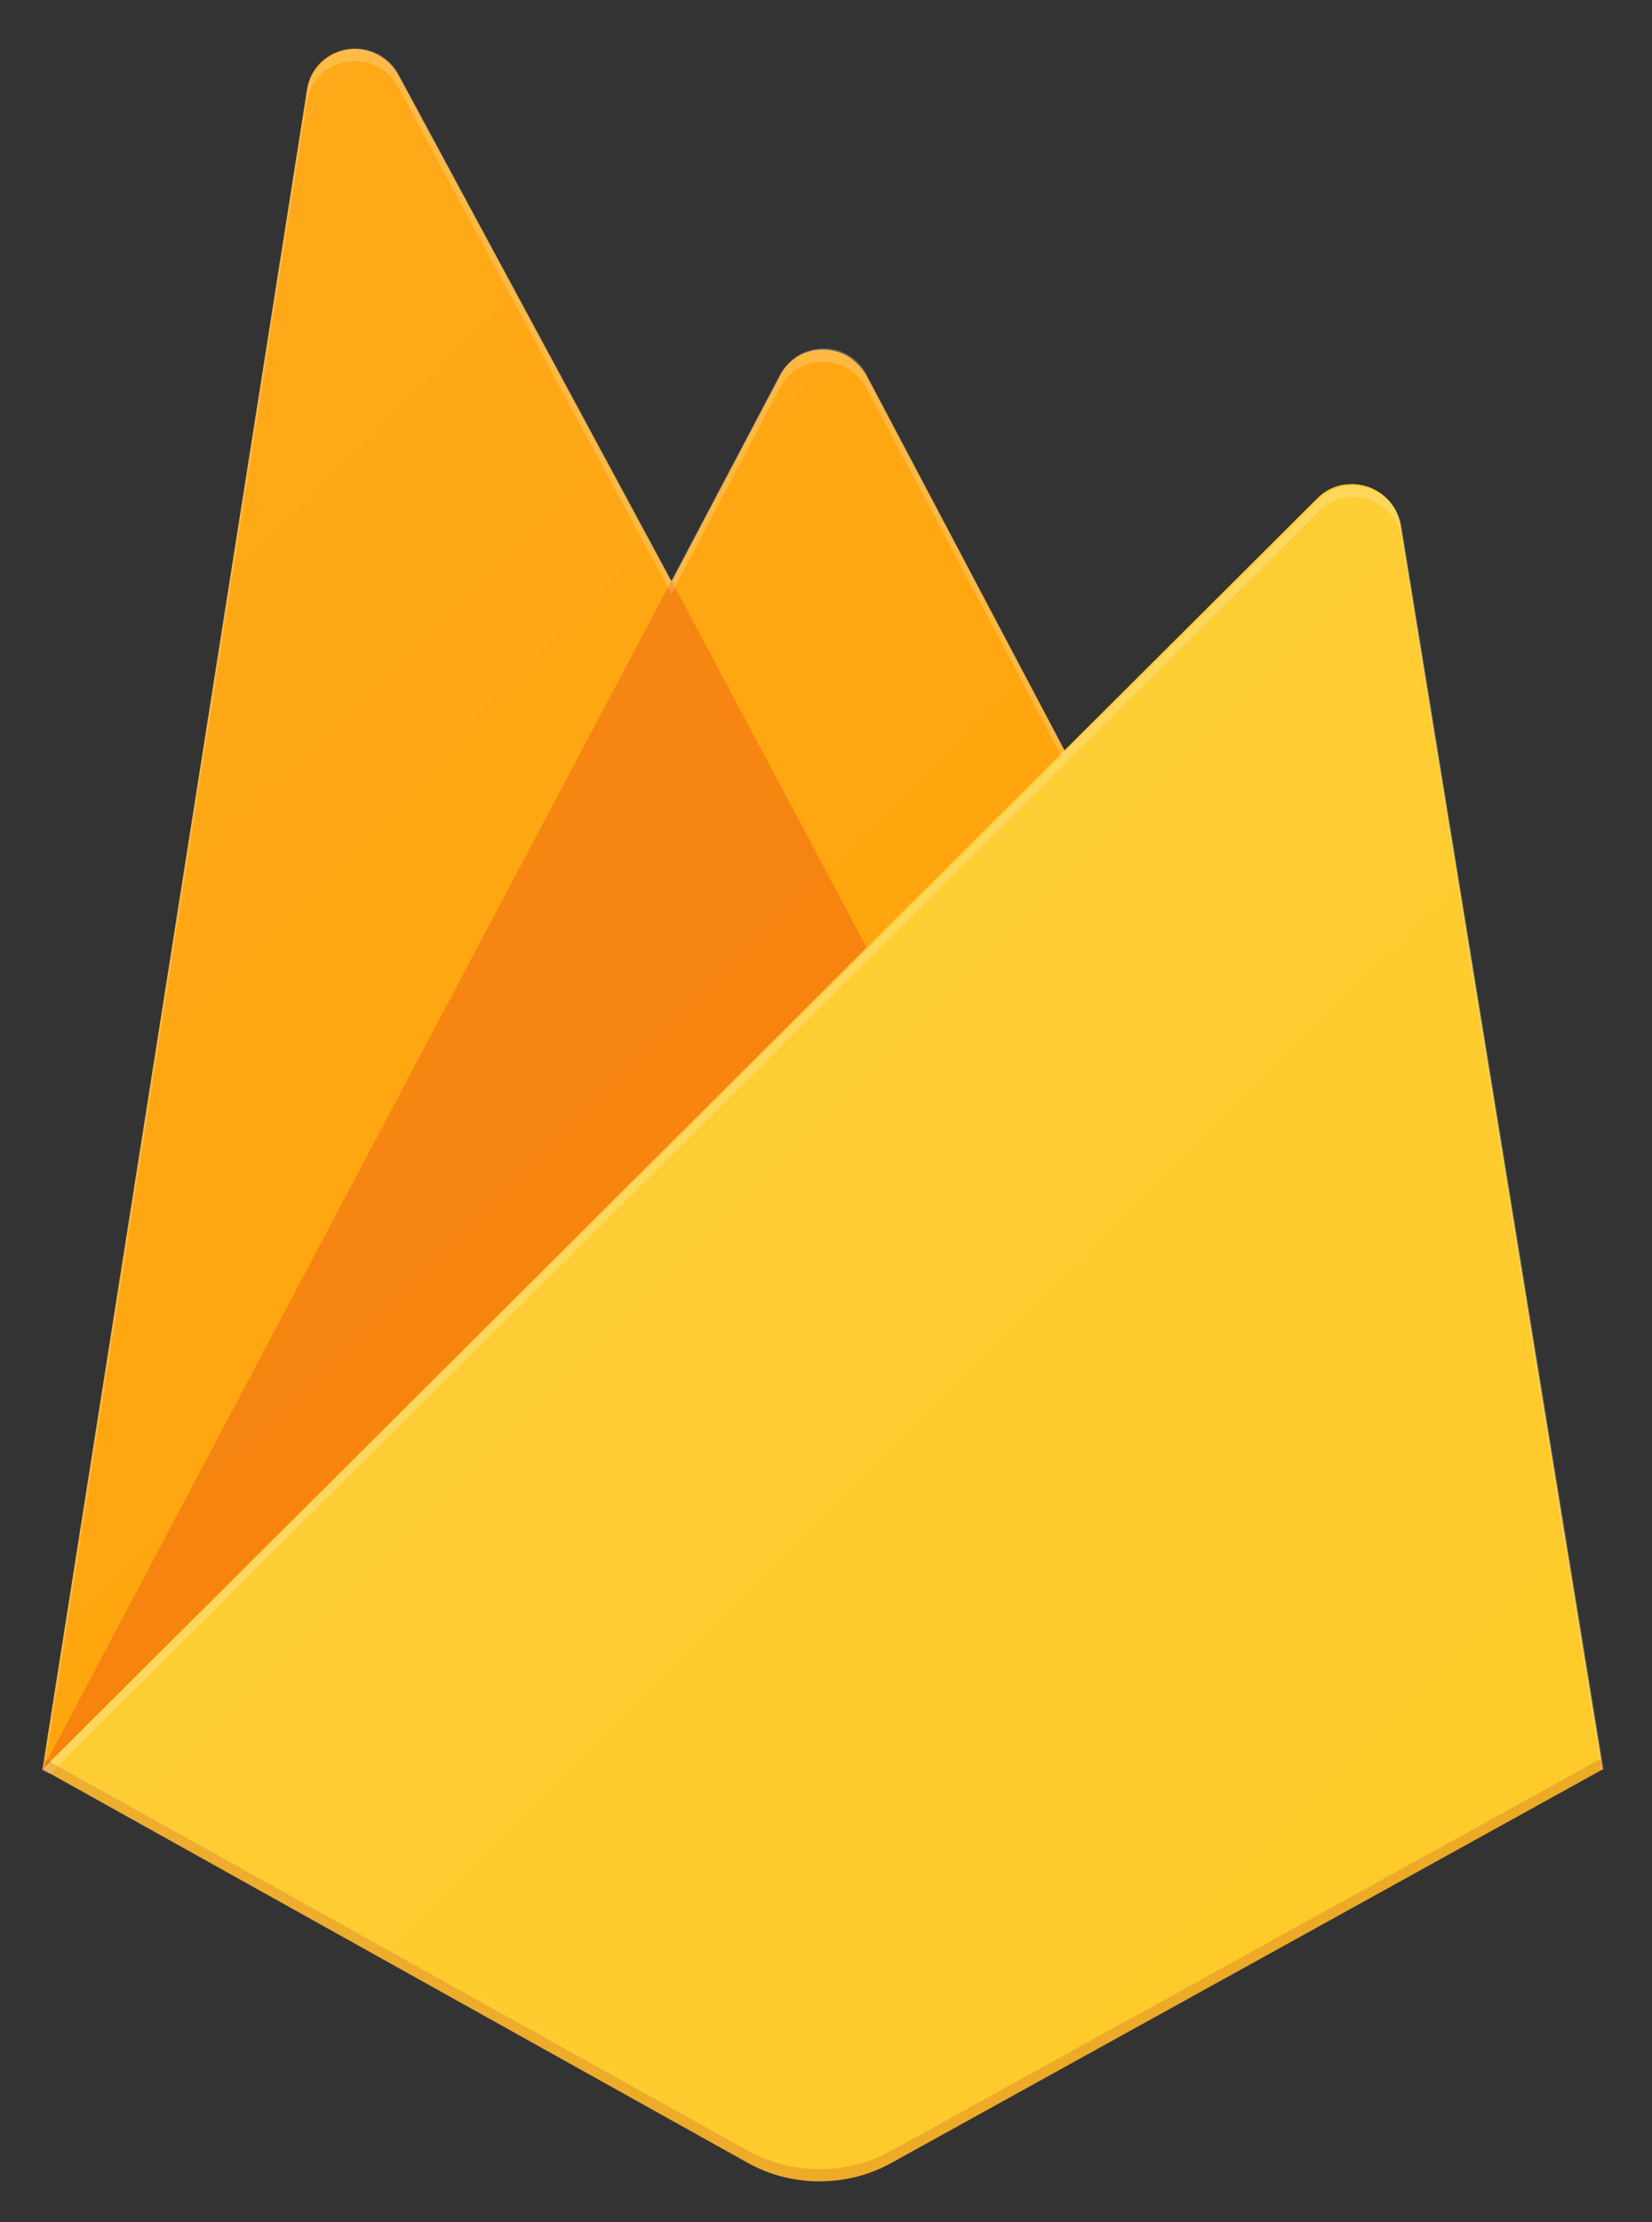
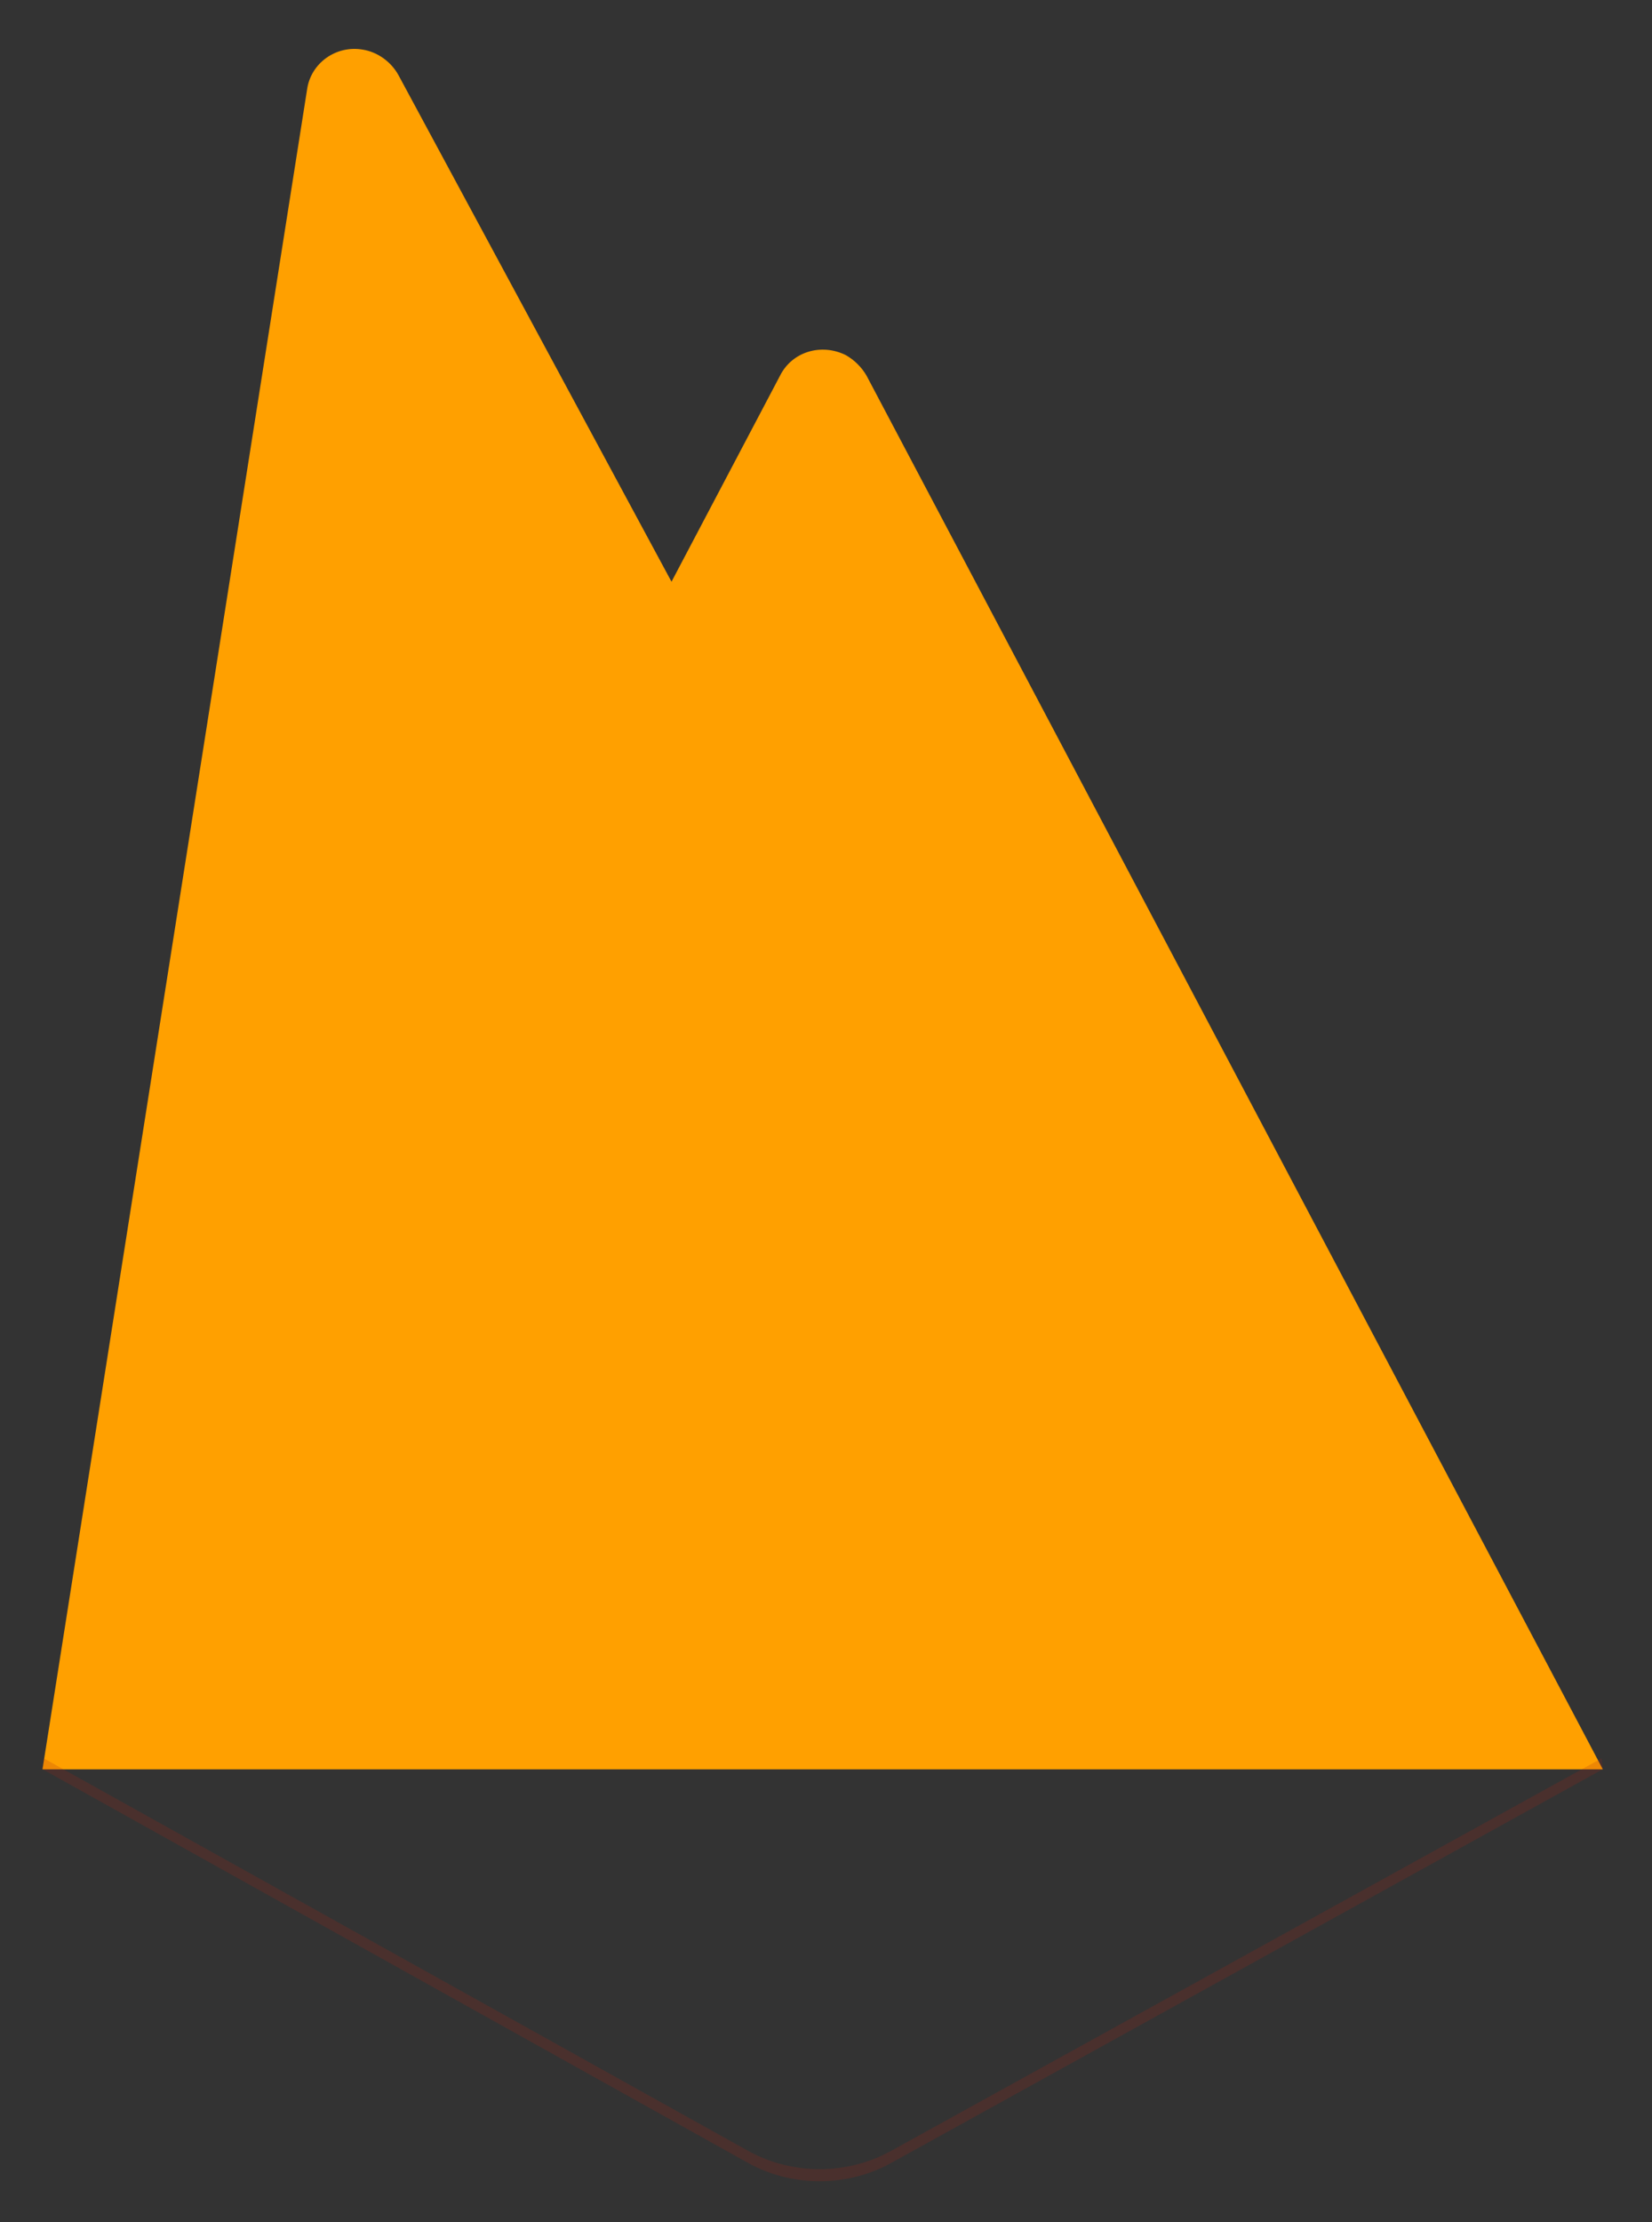
<svg xmlns="http://www.w3.org/2000/svg" width="29" height="39" viewBox="0 0 29 39" fill="none">
  <rect x="0" y="0" width="29" height="39" fill="#333333" stroke="none" />
  <path d="M0.746 31.055L5.39 1.574C5.454 1.106 5.903 0.787 6.374 0.872C6.631 0.915 6.866 1.085 6.995 1.319L11.788 10.21L13.693 6.594C13.906 6.169 14.42 6.02 14.848 6.233C14.998 6.318 15.126 6.445 15.212 6.594L28.137 31.055H0.746Z" fill="#FFA000" />
-   <path d="M16.774 19.57L11.788 10.19L0.746 31.056L16.774 19.57Z" fill="#F57C00" />
-   <path d="M28.137 31.053L24.585 9.208C24.499 8.74 24.071 8.442 23.6 8.506C23.429 8.527 23.258 8.613 23.13 8.74L0.746 31.053L13.136 37.966C13.906 38.392 14.87 38.392 15.64 37.966L28.137 31.053Z" fill="#FFCA28" />
-   <path d="M24.604 9.232C24.518 8.764 24.09 8.466 23.62 8.53C23.448 8.551 23.277 8.636 23.149 8.764L18.698 13.188L15.21 6.573C14.996 6.147 14.482 5.998 14.054 6.211C13.905 6.296 13.776 6.424 13.691 6.573L11.786 10.189L6.993 1.298C6.779 0.893 6.244 0.723 5.837 0.957C5.602 1.085 5.43 1.319 5.388 1.574L0.744 31.055H0.723L0.744 31.077L0.872 31.14L18.698 13.401L23.149 8.976C23.491 8.636 24.026 8.636 24.369 8.976C24.497 9.104 24.583 9.253 24.604 9.444L28.113 31.077L28.156 31.055L24.604 9.232ZM0.787 31.013L5.388 1.787C5.452 1.319 5.901 1 6.372 1.085C6.629 1.127 6.864 1.298 6.993 1.532L11.786 10.423L13.691 6.807C13.905 6.381 14.418 6.232 14.846 6.445C14.996 6.53 15.124 6.658 15.21 6.807L18.634 13.273L0.787 31.013Z" fill="white" fill-opacity="0.2" />
+   <path d="M16.774 19.57L11.788 10.19L16.774 19.57Z" fill="#F57C00" />
  <path opacity="0.2" d="M15.64 37.752C14.87 38.178 13.906 38.178 13.136 37.752L0.767 30.861L0.746 31.052L13.136 37.965C13.906 38.39 14.87 38.39 15.64 37.965L28.137 31.052L28.116 30.861L15.64 37.752Z" fill="#A52714" />
-   <path d="M24.606 9.232C24.52 8.764 24.093 8.466 23.622 8.53C23.451 8.551 23.279 8.636 23.151 8.764L18.7 13.188L15.212 6.573C14.998 6.147 14.484 5.998 14.056 6.211C13.906 6.296 13.778 6.424 13.693 6.573L11.788 10.189L6.995 1.298C6.781 0.893 6.246 0.723 5.839 0.957C5.604 1.085 5.432 1.319 5.39 1.574L0.746 31.055L13.136 37.968C13.906 38.394 14.87 38.394 15.64 37.968L28.137 31.055L24.606 9.232Z" fill="url(#paint0_linear_1554_804)" />
  <defs>
    <linearGradient id="paint0_linear_1554_804" x1="0.009" y1="7.439" x2="28.444" y2="36.046" gradientUnits="userSpaceOnUse">
      <stop stop-color="white" stop-opacity="0.1" />
      <stop offset="1" stop-color="white" stop-opacity="0" />
    </linearGradient>
  </defs>
</svg>